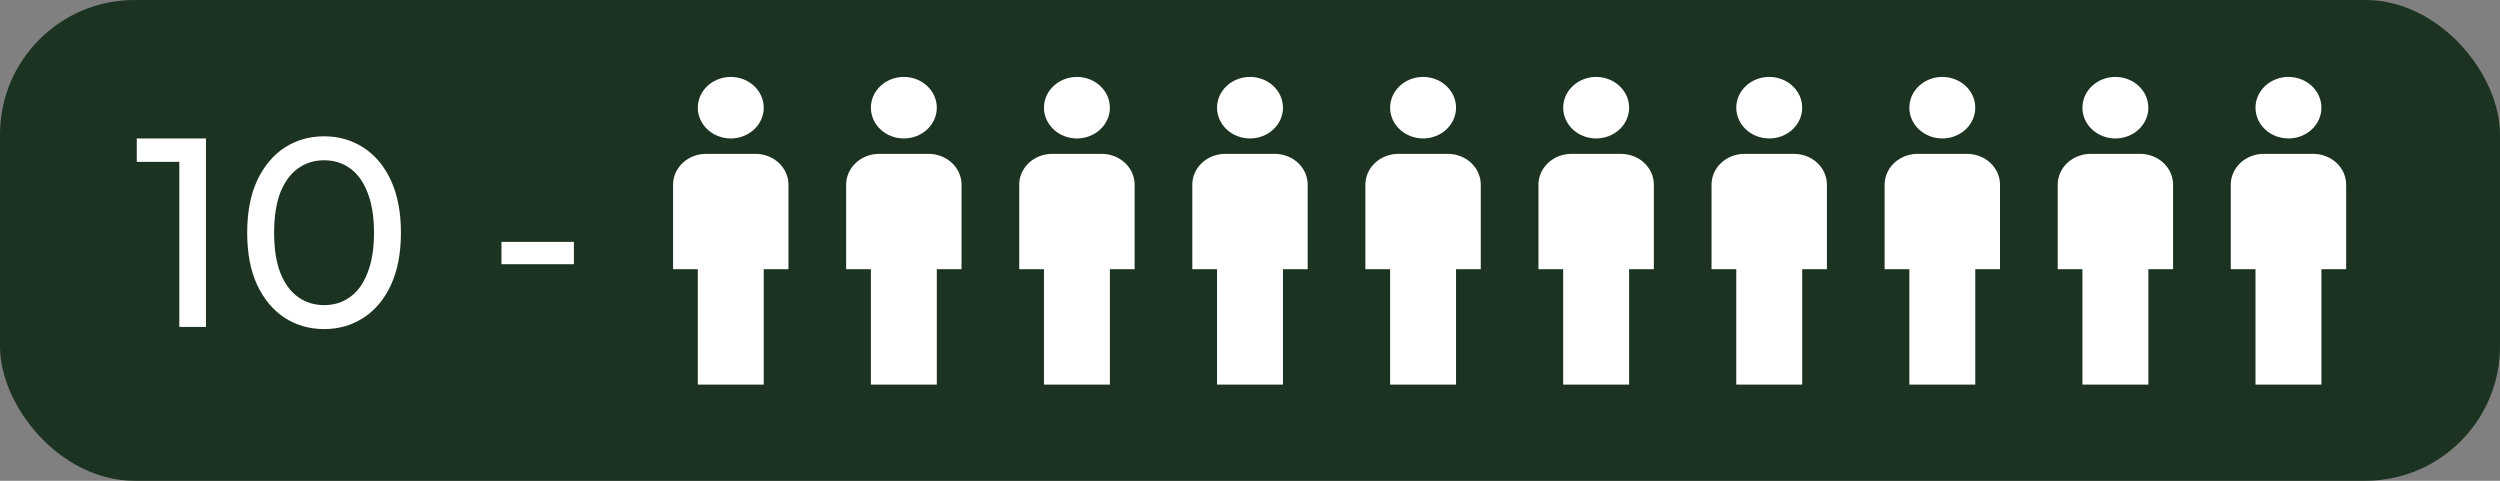
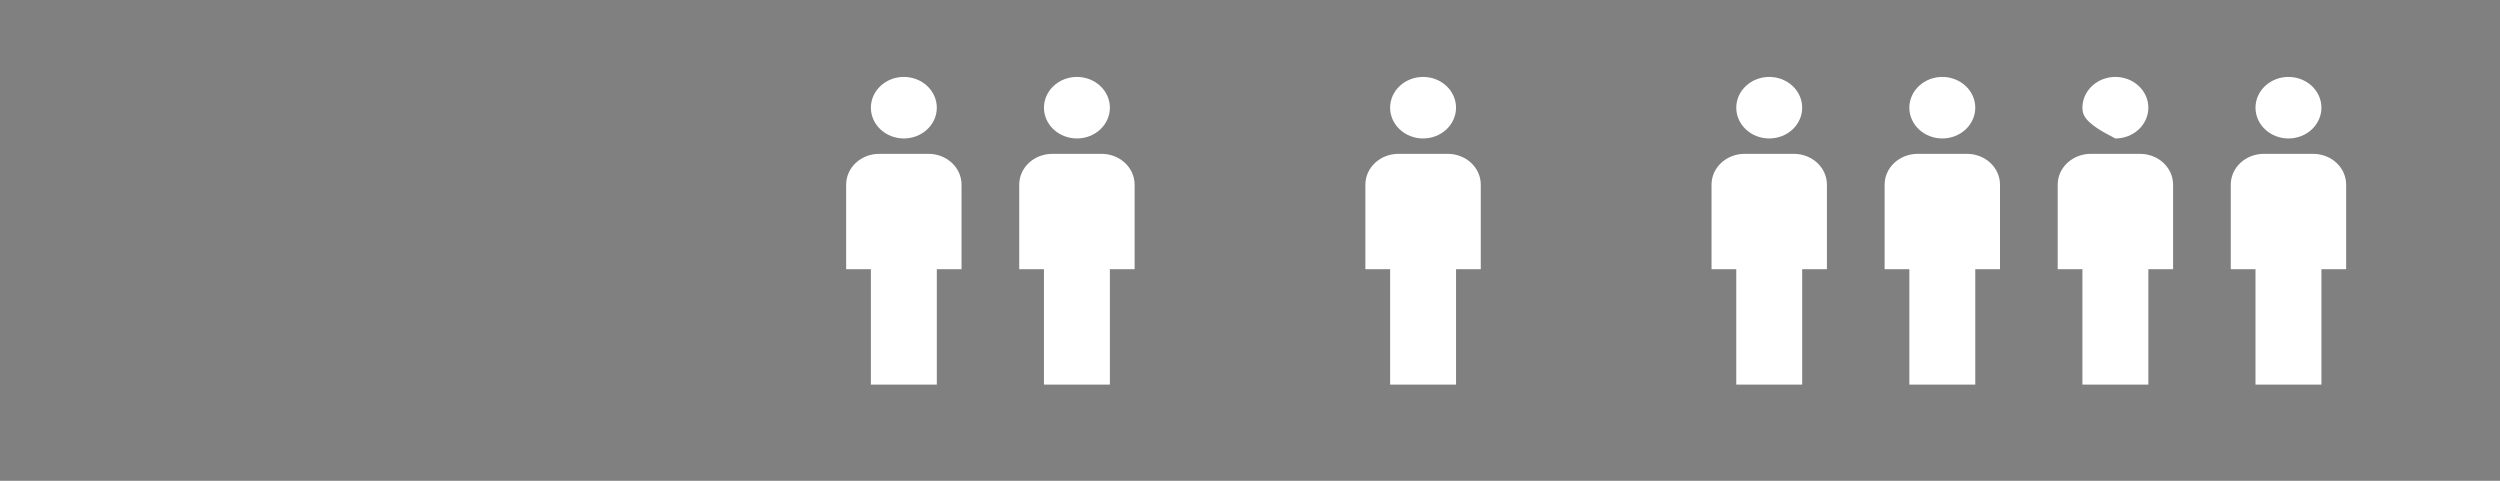
<svg xmlns="http://www.w3.org/2000/svg" width="130" height="25" viewBox="0 0 130 25" fill="none">
  <rect x="0" y="0" width="130" height="25" fill="#808080" stroke="none" />
-   <rect width="130" height="25" rx="7" fill="#1B3320" />
-   <path d="M65 4C65.455 4 65.891 4.169 66.212 4.469C66.534 4.769 66.714 5.176 66.714 5.6C66.714 6.024 66.534 6.431 66.212 6.731C65.891 7.031 65.455 7.2 65 7.2C64.545 7.2 64.109 7.031 63.788 6.731C63.466 6.431 63.286 6.024 63.286 5.6C63.286 5.176 63.466 4.769 63.788 4.469C64.109 4.169 64.545 4 65 4ZM63.714 8H66.286C66.74 8 67.176 8.169 67.498 8.469C67.819 8.769 68 9.176 68 9.6V14H66.714V20H63.286V14H62V9.6C62 9.176 62.181 8.769 62.502 8.469C62.824 8.169 63.26 8 63.714 8Z" fill="white" />
-   <path d="M83 4C83.455 4 83.891 4.169 84.212 4.469C84.534 4.769 84.714 5.176 84.714 5.6C84.714 6.024 84.534 6.431 84.212 6.731C83.891 7.031 83.455 7.2 83 7.2C82.545 7.2 82.109 7.031 81.788 6.731C81.466 6.431 81.286 6.024 81.286 5.6C81.286 5.176 81.466 4.769 81.788 4.469C82.109 4.169 82.545 4 83 4ZM81.714 8H84.286C84.74 8 85.176 8.169 85.498 8.469C85.819 8.769 86 9.176 86 9.6V14H84.714V20H81.286V14H80V9.6C80 9.176 80.181 8.769 80.502 8.469C80.824 8.169 81.26 8 81.714 8Z" fill="white" />
  <path d="M101 4C101.455 4 101.891 4.169 102.212 4.469C102.534 4.769 102.714 5.176 102.714 5.6C102.714 6.024 102.534 6.431 102.212 6.731C101.891 7.031 101.455 7.2 101 7.2C100.545 7.2 100.109 7.031 99.788 6.731C99.466 6.431 99.286 6.024 99.286 5.6C99.286 5.176 99.466 4.769 99.788 4.469C100.109 4.169 100.545 4 101 4ZM99.714 8H102.286C102.74 8 103.176 8.169 103.498 8.469C103.819 8.769 104 9.176 104 9.6V14H102.714V20H99.286V14H98V9.6C98 9.176 98.181 8.769 98.502 8.469C98.824 8.169 99.26 8 99.714 8Z" fill="white" />
  <path d="M119 4C119.455 4 119.891 4.169 120.212 4.469C120.534 4.769 120.714 5.176 120.714 5.6C120.714 6.024 120.534 6.431 120.212 6.731C119.891 7.031 119.455 7.2 119 7.2C118.545 7.2 118.109 7.031 117.788 6.731C117.466 6.431 117.286 6.024 117.286 5.6C117.286 5.176 117.466 4.769 117.788 4.469C118.109 4.169 118.545 4 119 4ZM117.714 8H120.286C120.74 8 121.176 8.169 121.498 8.469C121.819 8.769 122 9.176 122 9.6V14H120.714V20H117.286V14H116V9.6C116 9.176 116.181 8.769 116.502 8.469C116.824 8.169 117.26 8 117.714 8Z" fill="white" />
  <path d="M56 4C56.455 4 56.891 4.169 57.212 4.469C57.534 4.769 57.714 5.176 57.714 5.6C57.714 6.024 57.534 6.431 57.212 6.731C56.891 7.031 56.455 7.2 56 7.2C55.545 7.2 55.109 7.031 54.788 6.731C54.466 6.431 54.286 6.024 54.286 5.6C54.286 5.176 54.466 4.769 54.788 4.469C55.109 4.169 55.545 4 56 4ZM54.714 8H57.286C57.74 8 58.176 8.169 58.498 8.469C58.819 8.769 59 9.176 59 9.6V14H57.714V20H54.286V14H53V9.6C53 9.176 53.181 8.769 53.502 8.469C53.824 8.169 54.26 8 54.714 8Z" fill="white" />
  <path d="M74 4C74.455 4 74.891 4.169 75.212 4.469C75.534 4.769 75.714 5.176 75.714 5.6C75.714 6.024 75.534 6.431 75.212 6.731C74.891 7.031 74.455 7.2 74 7.2C73.545 7.2 73.109 7.031 72.788 6.731C72.466 6.431 72.286 6.024 72.286 5.6C72.286 5.176 72.466 4.769 72.788 4.469C73.109 4.169 73.545 4 74 4ZM72.714 8H75.286C75.74 8 76.176 8.169 76.498 8.469C76.819 8.769 77 9.176 77 9.6V14H75.714V20H72.286V14H71V9.6C71 9.176 71.181 8.769 71.502 8.469C71.824 8.169 72.26 8 72.714 8Z" fill="white" />
  <path d="M92 4C92.455 4 92.891 4.169 93.212 4.469C93.534 4.769 93.714 5.176 93.714 5.6C93.714 6.024 93.534 6.431 93.212 6.731C92.891 7.031 92.455 7.2 92 7.2C91.545 7.2 91.109 7.031 90.788 6.731C90.466 6.431 90.286 6.024 90.286 5.6C90.286 5.176 90.466 4.769 90.788 4.469C91.109 4.169 91.545 4 92 4ZM90.714 8H93.286C93.74 8 94.176 8.169 94.498 8.469C94.819 8.769 95 9.176 95 9.6V14H93.714V20H90.286V14H89V9.6C89 9.176 89.181 8.769 89.502 8.469C89.824 8.169 90.26 8 90.714 8Z" fill="white" />
-   <path d="M110 4C110.455 4 110.891 4.169 111.212 4.469C111.534 4.769 111.714 5.176 111.714 5.6C111.714 6.024 111.534 6.431 111.212 6.731C110.891 7.031 110.455 7.2 110 7.2C109.545 7.2 109.109 7.031 108.788 6.731C108.466 6.431 108.286 6.024 108.286 5.6C108.286 5.176 108.466 4.769 108.788 4.469C109.109 4.169 109.545 4 110 4ZM108.714 8H111.286C111.74 8 112.176 8.169 112.498 8.469C112.819 8.769 113 9.176 113 9.6V14H111.714V20H108.286V14H107V9.6C107 9.176 107.181 8.769 107.502 8.469C107.824 8.169 108.26 8 108.714 8Z" fill="white" />
+   <path d="M110 4C110.455 4 110.891 4.169 111.212 4.469C111.534 4.769 111.714 5.176 111.714 5.6C111.714 6.024 111.534 6.431 111.212 6.731C110.891 7.031 110.455 7.2 110 7.2C108.466 6.431 108.286 6.024 108.286 5.6C108.286 5.176 108.466 4.769 108.788 4.469C109.109 4.169 109.545 4 110 4ZM108.714 8H111.286C111.74 8 112.176 8.169 112.498 8.469C112.819 8.769 113 9.176 113 9.6V14H111.714V20H108.286V14H107V9.6C107 9.176 107.181 8.769 107.502 8.469C107.824 8.169 108.26 8 108.714 8Z" fill="white" />
  <path d="M47 4C47.455 4 47.891 4.169 48.212 4.469C48.534 4.769 48.714 5.176 48.714 5.6C48.714 6.024 48.534 6.431 48.212 6.731C47.891 7.031 47.455 7.2 47 7.2C46.545 7.2 46.109 7.031 45.788 6.731C45.466 6.431 45.286 6.024 45.286 5.6C45.286 5.176 45.466 4.769 45.788 4.469C46.109 4.169 46.545 4 47 4ZM45.714 8H48.286C48.74 8 49.176 8.169 49.498 8.469C49.819 8.769 50 9.176 50 9.6V14H48.714V20H45.286V14H44V9.6C44 9.176 44.181 8.769 44.502 8.469C44.824 8.169 45.26 8 45.714 8Z" fill="white" />
-   <path d="M38 4C38.455 4 38.891 4.169 39.212 4.469C39.534 4.769 39.714 5.176 39.714 5.6C39.714 6.024 39.534 6.431 39.212 6.731C38.891 7.031 38.455 7.2 38 7.2C37.545 7.2 37.109 7.031 36.788 6.731C36.466 6.431 36.286 6.024 36.286 5.6C36.286 5.176 36.466 4.769 36.788 4.469C37.109 4.169 37.545 4 38 4ZM36.714 8H39.286C39.74 8 40.176 8.169 40.498 8.469C40.819 8.769 41 9.176 41 9.6V14H39.714V20H36.286V14H35V9.6C35 9.176 35.181 8.769 35.502 8.469C35.824 8.169 36.26 8 36.714 8Z" fill="white" />
-   <path d="M9.324 17V7.76L9.926 8.418H7.112V7.2H10.71V17H9.324ZM16.858 17.112C16.092 17.112 15.406 16.916 14.8 16.524C14.202 16.132 13.726 15.563 13.372 14.816C13.026 14.069 12.854 13.164 12.854 12.1C12.854 11.036 13.026 10.131 13.372 9.384C13.726 8.637 14.202 8.068 14.8 7.676C15.406 7.284 16.092 7.088 16.858 7.088C17.614 7.088 18.295 7.284 18.902 7.676C19.508 8.068 19.984 8.637 20.33 9.384C20.675 10.131 20.848 11.036 20.848 12.1C20.848 13.164 20.675 14.069 20.33 14.816C19.984 15.563 19.508 16.132 18.902 16.524C18.295 16.916 17.614 17.112 16.858 17.112ZM16.858 15.866C17.371 15.866 17.819 15.726 18.202 15.446C18.594 15.166 18.897 14.746 19.112 14.186C19.336 13.626 19.448 12.931 19.448 12.1C19.448 11.269 19.336 10.574 19.112 10.014C18.897 9.454 18.594 9.034 18.202 8.754C17.819 8.474 17.371 8.334 16.858 8.334C16.344 8.334 15.892 8.474 15.5 8.754C15.108 9.034 14.8 9.454 14.576 10.014C14.361 10.574 14.254 11.269 14.254 12.1C14.254 12.931 14.361 13.626 14.576 14.186C14.8 14.746 15.108 15.166 15.5 15.446C15.892 15.726 16.344 15.866 16.858 15.866ZM26.077 13.738V12.576H29.843V13.738H26.077Z" fill="white" />
</svg>